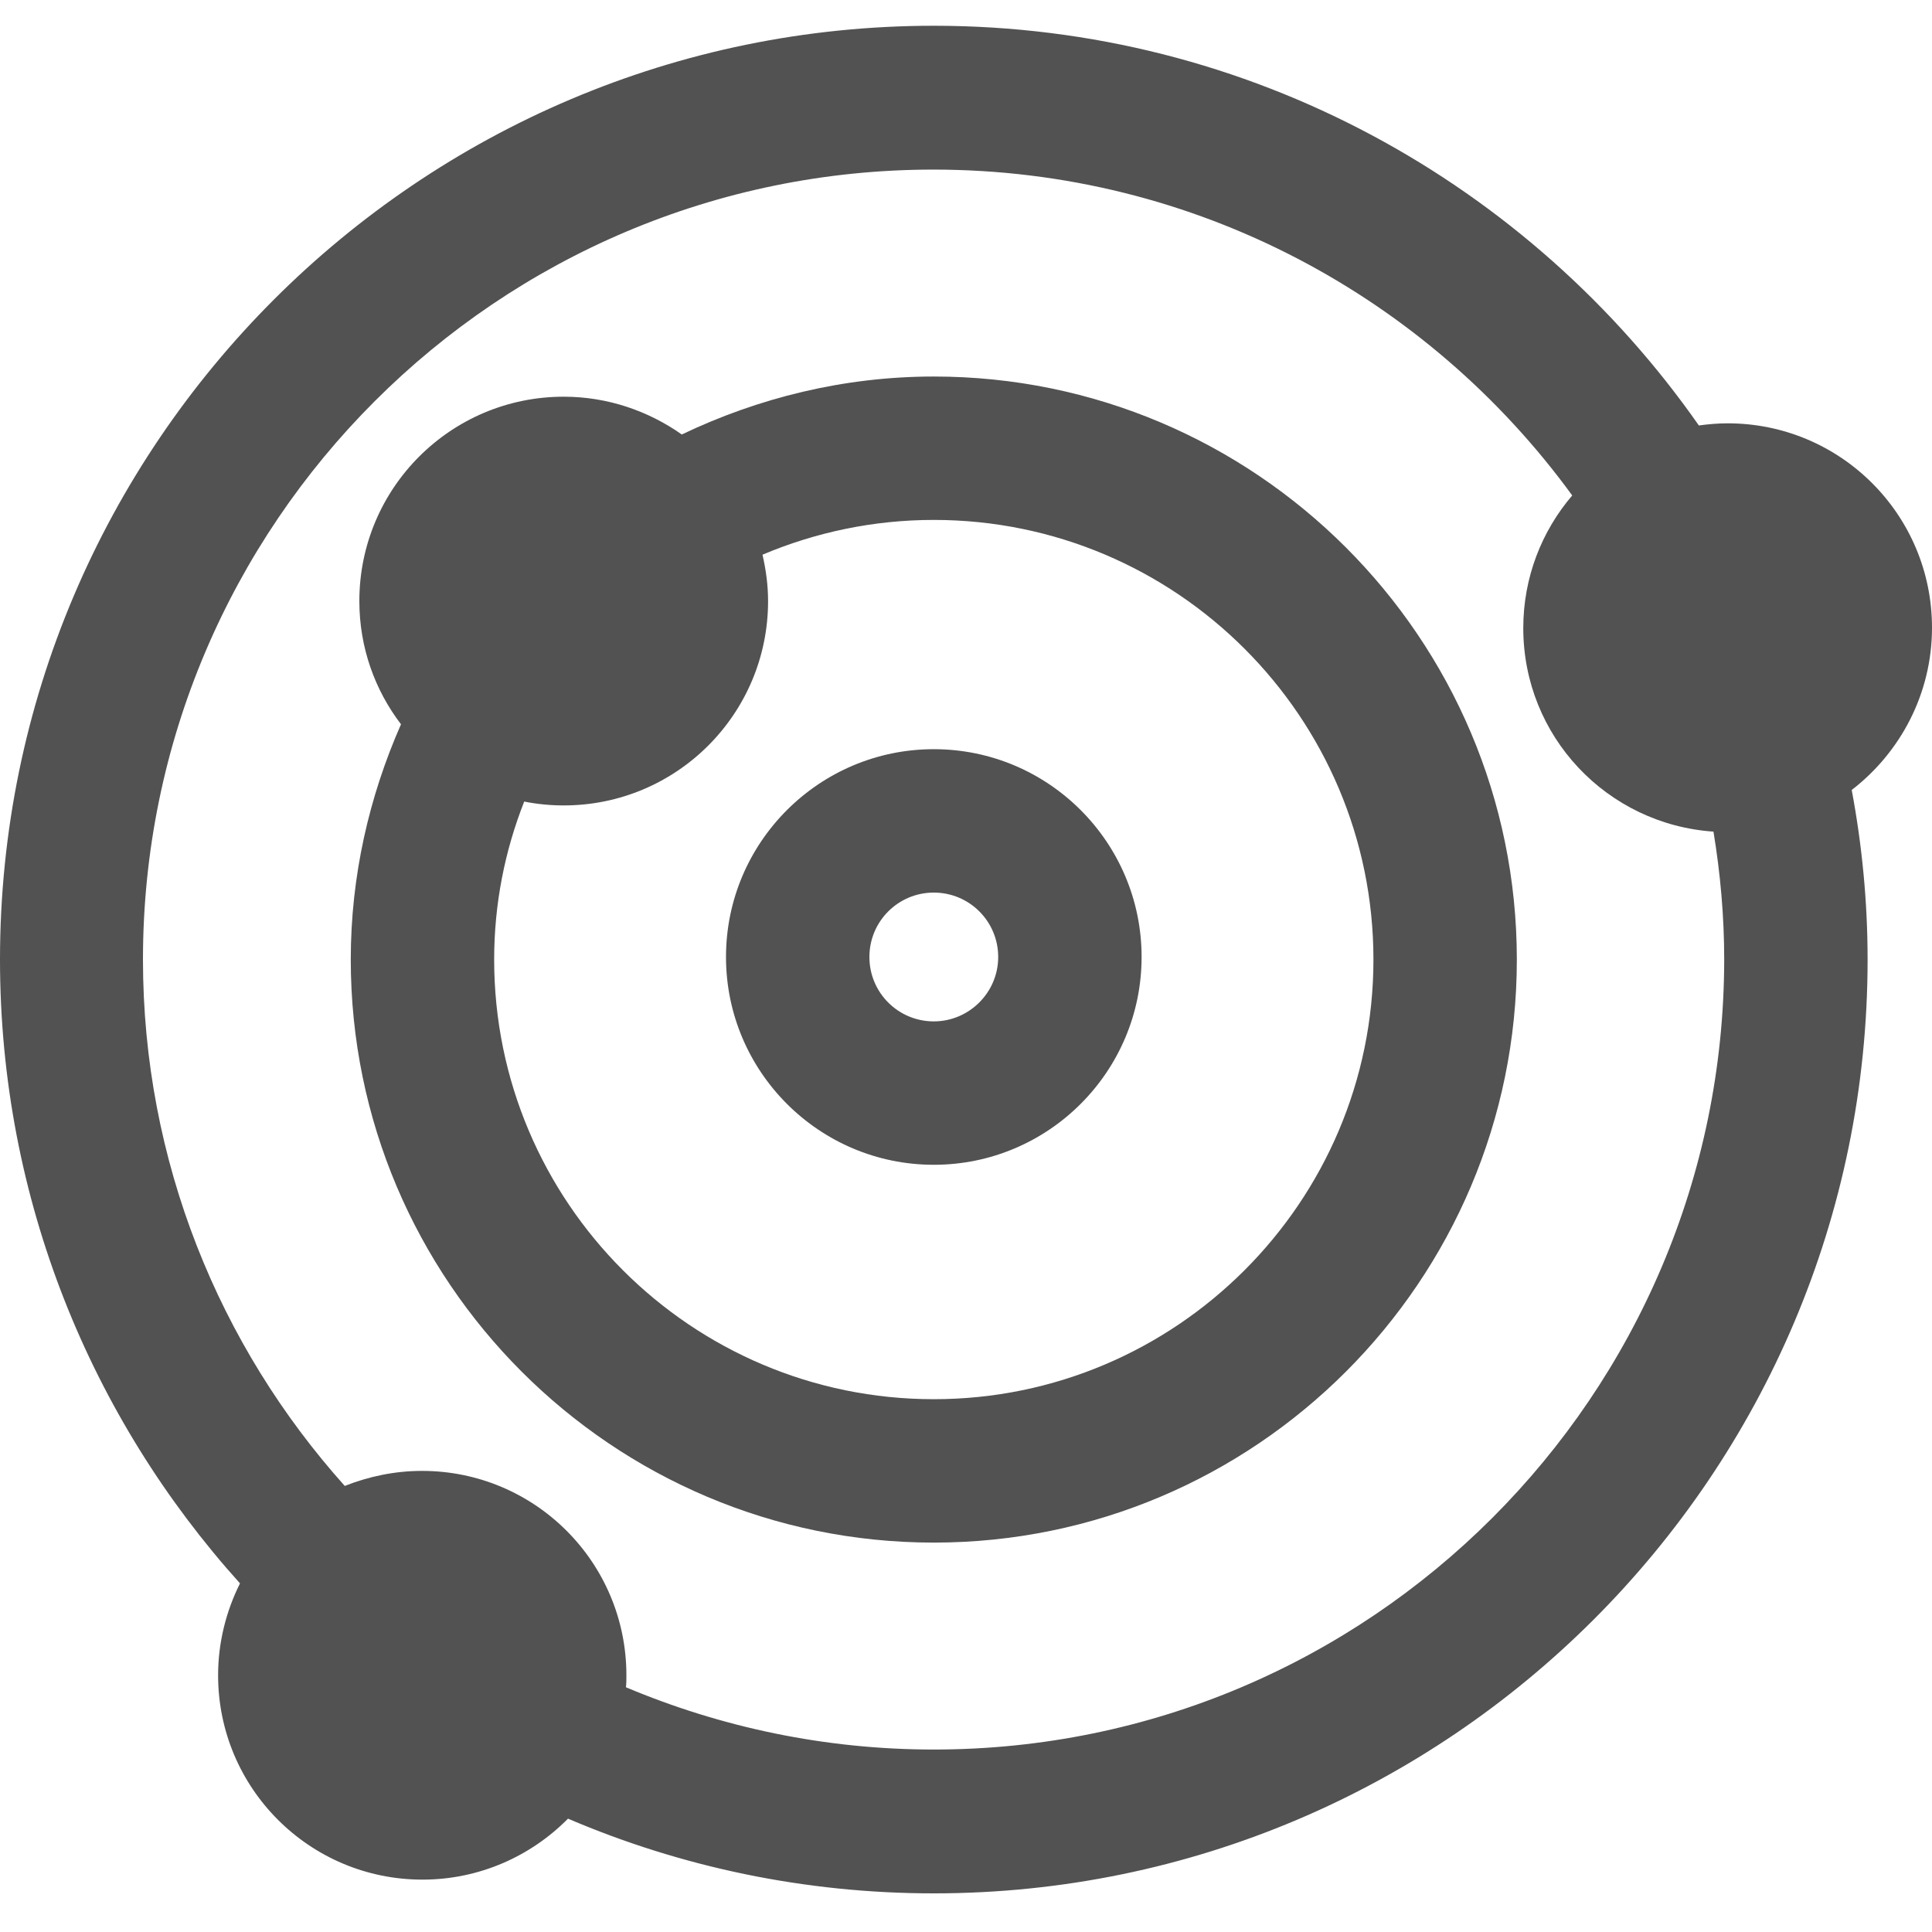
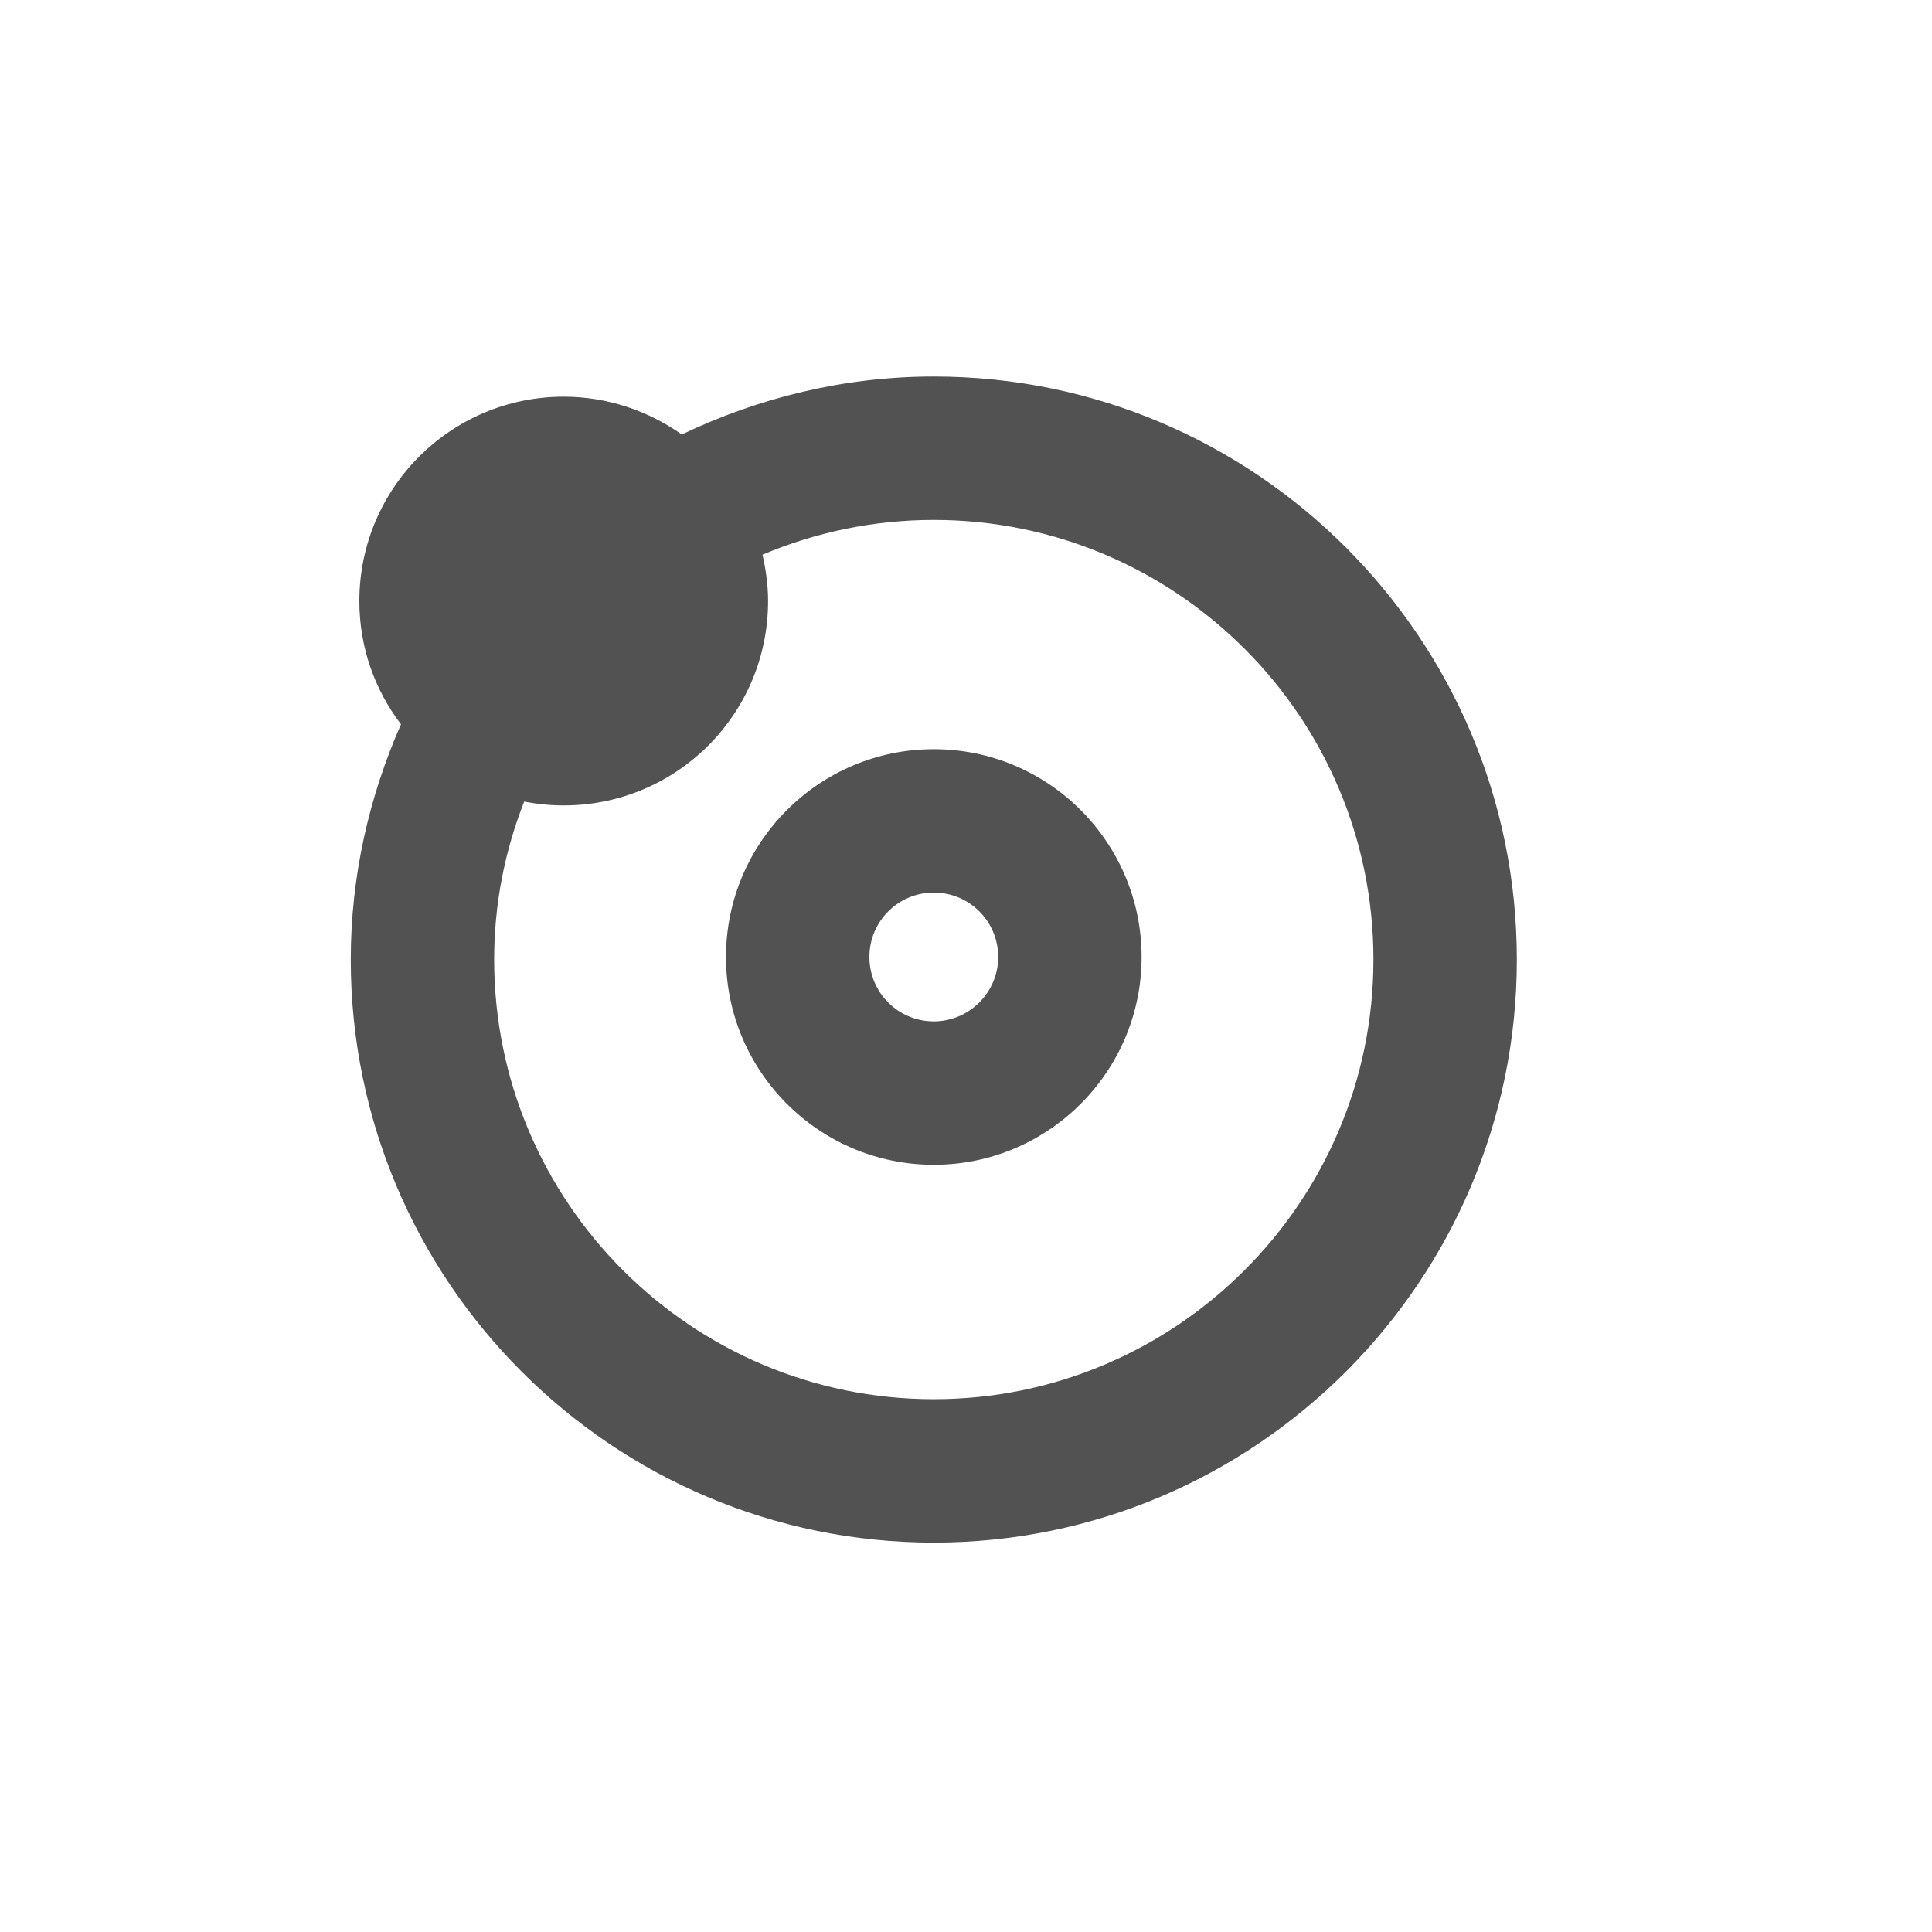
<svg xmlns="http://www.w3.org/2000/svg" xmlns:ns1="http://sodipodi.sourceforge.net/DTD/sodipodi-0.dtd" xmlns:ns2="http://www.inkscape.org/namespaces/inkscape" version="1.1" id="Ebene_1" x="0px" y="0px" viewBox="0 0 45 45" style="enable-background:new 0 0 45 45;" xml:space="preserve" ns1:docname="schueler_freunde_grey.svg" ns2:version="0.92.4 (5da689c313, 2019-01-14)">
  <defs id="defs15" />
  <ns1:namedview pagecolor="#ffffff" bordercolor="#666666" borderopacity="1" objecttolerance="10" gridtolerance="10" guidetolerance="10" ns2:pageopacity="0" ns2:pageshadow="2" ns2:window-width="1920" ns2:window-height="1001" id="namedview13" showgrid="false" ns2:zoom="5.2444444" ns2:cx="22.5" ns2:cy="22.5" ns2:window-x="-9" ns2:window-y="-9" ns2:window-maximized="1" ns2:current-layer="Ebene_1" />
  <style type="text/css" id="style2">
	.st0{fill:#FFFFFF;}
</style>
  <g id="g10" style="fill:#525252;fill-opacity:1">
    <path class="st0" d="M21.75,8.77c-2.1,0-4.09,0.5-5.87,1.35c-0.78-0.55-1.73-0.88-2.75-0.88c-2.63,0-4.76,2.13-4.76,4.76   c0,1.08,0.36,2.07,0.97,2.87c-0.74,1.68-1.17,3.53-1.17,5.48c0,7.49,6.09,13.58,13.58,13.58c7.49,0,13.58-6.09,13.58-13.58   C35.33,14.86,29.24,8.77,21.75,8.77z M21.75,32.59c-5.65,0-10.24-4.59-10.24-10.24c0-1.3,0.25-2.54,0.7-3.68   c0.3,0.06,0.61,0.09,0.92,0.09c2.63,0,4.76-2.13,4.76-4.76c0-0.37-0.05-0.73-0.13-1.08c1.23-0.52,2.58-0.81,3.99-0.81   c5.65,0,10.24,4.59,10.24,10.24C31.99,28,27.39,32.59,21.75,32.59z" id="path4" style="fill:#525252;fill-opacity:1" />
    <path class="st0" d="M21.75,17.45c-2.67,0-4.84,2.17-4.84,4.84c0,2.67,2.17,4.84,4.84,4.84c2.67,0,4.84-2.17,4.84-4.84   C26.59,19.62,24.42,17.45,21.75,17.45z M21.75,23.79c-0.83,0-1.5-0.67-1.5-1.5s0.67-1.5,1.5-1.5c0.83,0,1.5,0.67,1.5,1.5   S22.57,23.79,21.75,23.79z" id="path6" style="fill:#525252;fill-opacity:1" />
-     <path class="st0" d="M45,14.62c0-2.63-2.13-4.76-4.76-4.76c-0.23,0-0.45,0.02-0.67,0.05C35.64,4.29,29.12,0.6,21.75,0.6   C9.76,0.6,0,10.36,0,22.35c0,5.58,2.12,10.68,5.59,14.53c-0.32,0.64-0.51,1.37-0.51,2.14c0,2.63,2.13,4.76,4.76,4.76   c1.33,0,2.53-0.55,3.39-1.42c2.62,1.12,5.5,1.74,8.52,1.74c11.99,0,21.75-9.76,21.75-21.75c0-1.35-0.13-2.67-0.37-3.95   C44.26,17.53,45,16.16,45,14.62z M21.75,40.75c-2.54,0-4.96-0.52-7.17-1.45c0.01-0.09,0.01-0.19,0.01-0.28   c0-2.63-2.13-4.76-4.76-4.76c-0.64,0-1.24,0.13-1.8,0.35c-2.92-3.26-4.7-7.56-4.7-12.26c0-10.15,8.26-18.4,18.41-18.4   c6.11,0,11.53,2.99,14.88,7.59c-0.71,0.83-1.14,1.91-1.14,3.09c0,2.52,1.95,4.57,4.43,4.74c0.16,0.97,0.25,1.97,0.25,2.98   C40.15,32.5,31.9,40.75,21.75,40.75z" id="path8" style="fill:#525252;fill-opacity:1" />
  </g>
</svg>